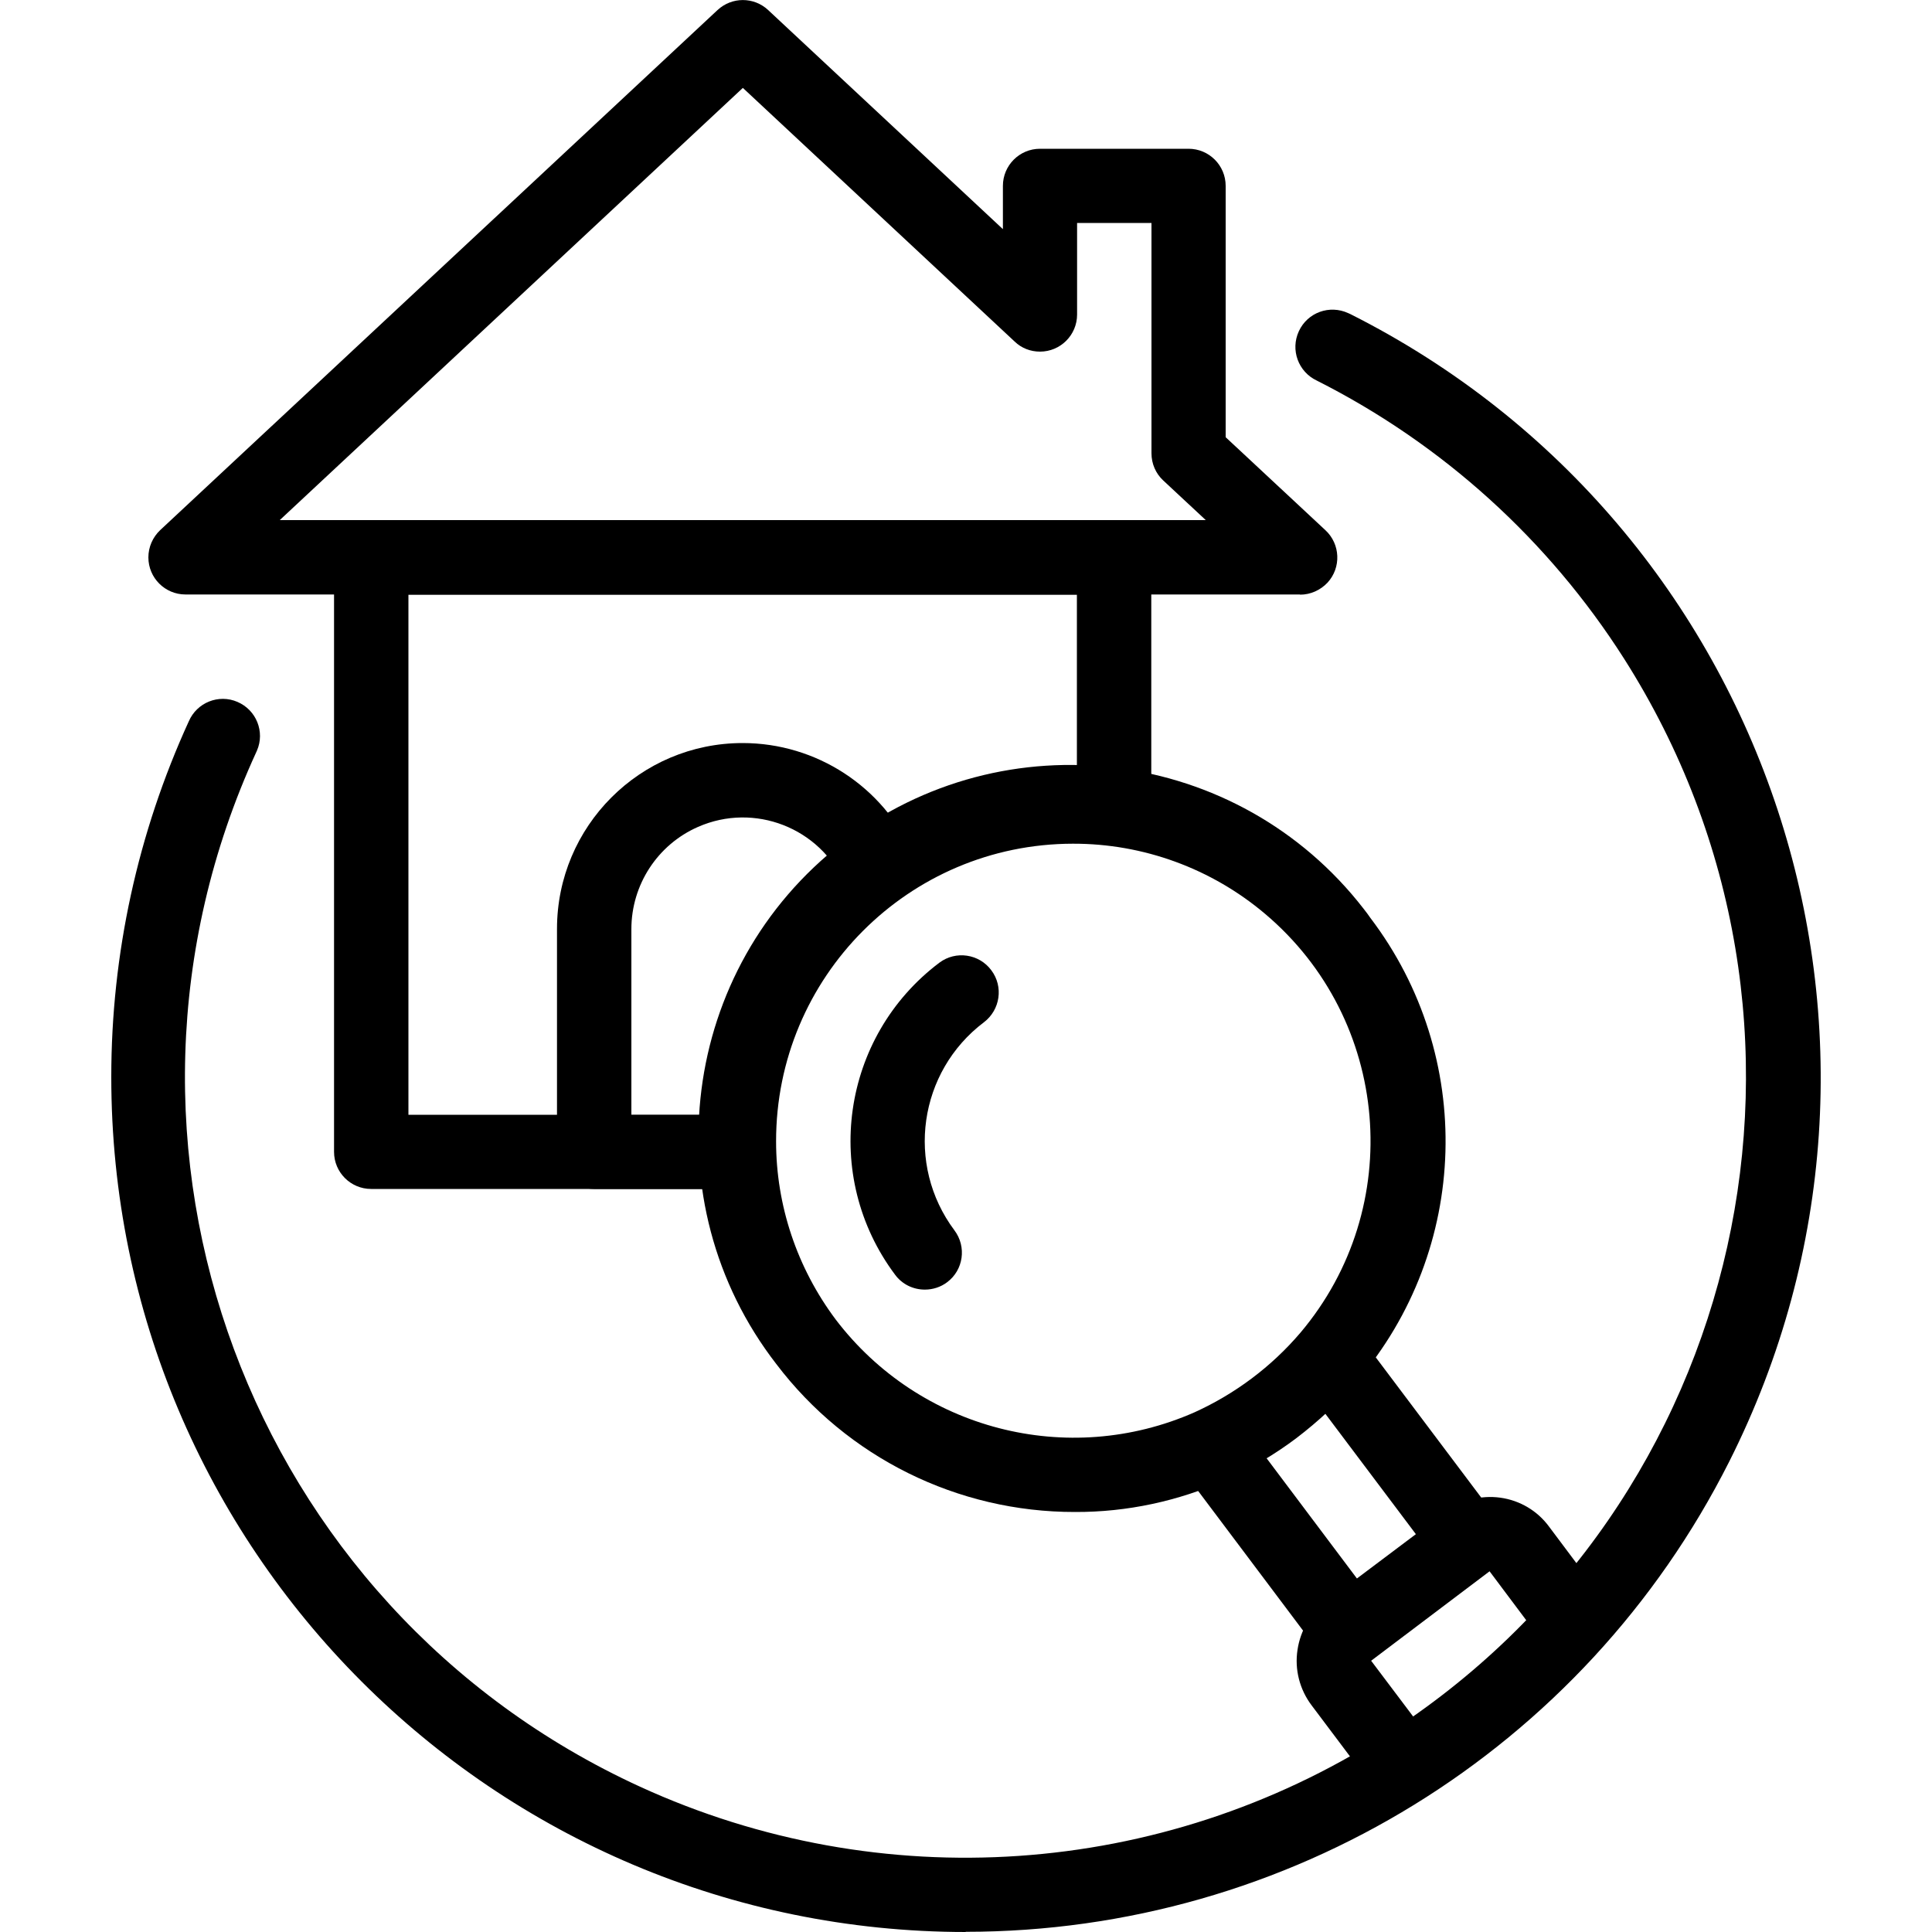
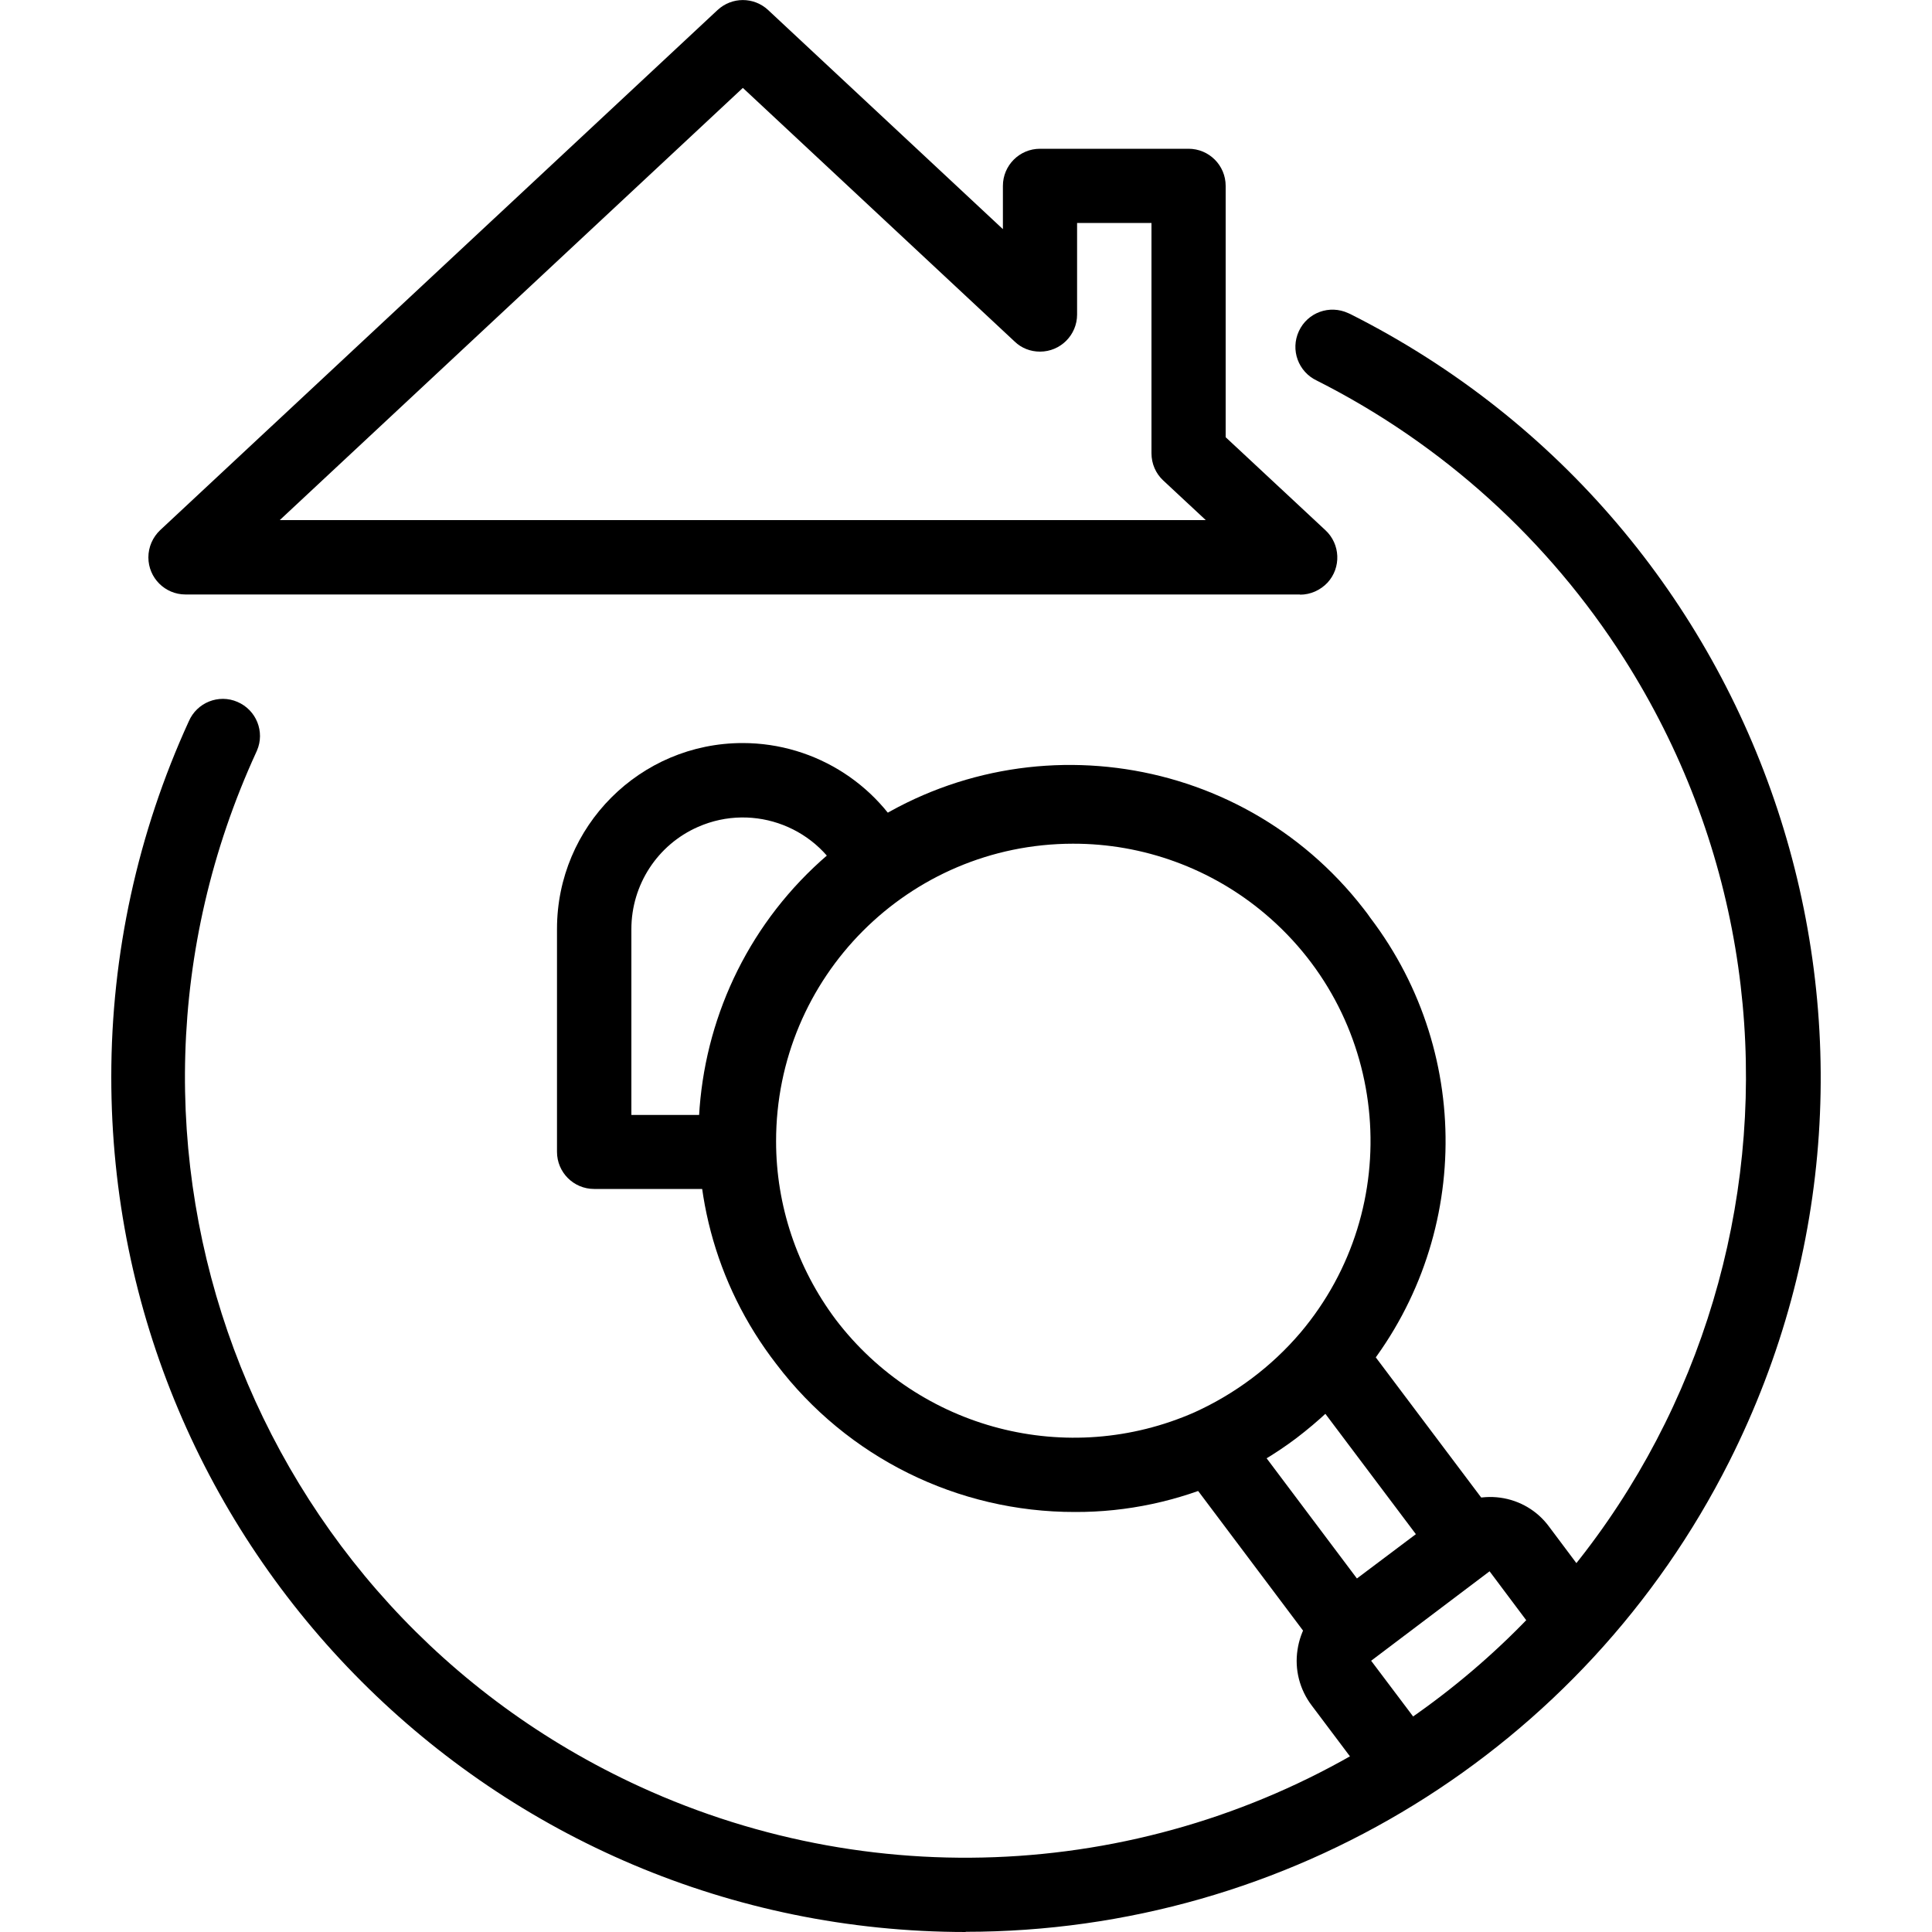
<svg xmlns="http://www.w3.org/2000/svg" id="Calque_1" data-name="Calque 1" version="1.1" viewBox="0 0 100 100">
  <defs>
    <style>
      .cls-1 {
        fill: #000;
        stroke-width: 0px;
      }
    </style>
  </defs>
-   <path class="cls-1" d="M49.99,100c-24.44-.01-44.24-19.83-44.23-44.27,0-6.35,1.37-12.62,4.01-18.39.42-.98,1.55-1.43,2.52-1.01.98.42,1.43,1.55,1.01,2.52-.01.03-.03.06-.04.09-9.3,20.27-.4,44.25,19.87,53.54,12.46,5.71,26.96,4.72,38.52-2.64,18.82-11.97,24.38-36.93,12.41-55.75-3.91-6.14-9.4-11.11-15.9-14.39-.96-.45-1.38-1.59-.93-2.56s1.59-1.38,2.56-.93c.04.02.07.03.11.05,21.82,10.99,30.59,37.59,19.6,59.4-7.52,14.92-22.81,24.33-39.52,24.33h0Z" />
-   <path class="cls-1" d="M38.24,61.54h-19.03c-1.06,0-1.92-.86-1.92-1.92v-30.77c0-1.06.86-1.92,1.92-1.92h38.46c1.06,0,1.92.86,1.92,1.92v13.03h-3.85v-11.1H21.14v26.92h17.1v3.85Z" />
+   <path class="cls-1" d="M49.99,100c-24.44-.01-44.24-19.83-44.23-44.27,0-6.35,1.37-12.62,4.01-18.39.42-.98,1.55-1.43,2.52-1.01.98.42,1.43,1.55,1.01,2.52-.01.03-.03.06-.04.09-9.3,20.27-.4,44.25,19.87,53.54,12.46,5.71,26.96,4.72,38.52-2.64,18.82-11.97,24.38-36.93,12.41-55.75-3.91-6.14-9.4-11.11-15.9-14.39-.96-.45-1.38-1.59-.93-2.56s1.59-1.38,2.56-.93c.04.02.07.03.11.05,21.82,10.99,30.59,37.59,19.6,59.4-7.52,14.92-22.81,24.33-39.52,24.33h0" />
  <path class="cls-1" d="M67.29,30.77H9.6c-1.06,0-1.92-.86-1.92-1.92,0-.53.22-1.04.61-1.41L37.14.52c.74-.69,1.88-.69,2.62,0l12.15,11.34v-2.24c0-1.06.86-1.92,1.92-1.92h7.69c1.06,0,1.92.86,1.92,1.92v13.01l5.16,4.81c.78.72.83,1.94.11,2.72-.37.39-.88.62-1.42.62h0ZM14.48,26.92h47.93l-2.2-2.05c-.39-.36-.61-.87-.61-1.41v-11.92h-3.85v4.74c0,1.06-.86,1.92-1.92,1.92-.49,0-.96-.18-1.31-.52l-14.07-13.13L14.48,26.92Z" />
  <path class="cls-1" d="M38.24,61.54h-7.49c-1.06,0-1.92-.86-1.92-1.92v-11.54c0-5.31,4.3-9.62,9.61-9.62,3.81,0,7.27,2.25,8.81,5.74l-3.52,1.56c-1.28-2.92-4.69-4.24-7.6-2.96-2.1.92-3.45,3-3.45,5.29v9.62h5.57v3.85Z" />
  <path class="cls-1" d="M55.64,78.26c-6.07.01-11.79-2.82-15.46-7.66-6.5-8.4-4.97-20.48,3.43-26.98,8.4-6.5,20.48-4.97,26.98,3.43.12.15.23.3.34.46,5.44,7.16,5.15,17.15-.69,23.98-.94,1.09-1.99,2.07-3.13,2.94-1.14.86-2.38,1.59-3.68,2.18-2.45,1.09-5.1,1.66-7.78,1.65h0ZM55.53,43.67c-8.5.01-15.37,6.91-15.36,15.41,0,3.32,1.09,6.55,3.08,9.21,4.34,5.71,12.02,7.7,18.58,4.81,2.11-.96,3.98-2.36,5.48-4.12,5.48-6.49,4.66-16.2-1.83-21.68-2.78-2.35-6.31-3.64-9.95-3.63h0Z" />
  <path class="cls-1" d="M61.15,76.02l3.08-2.31,7.19,9.57-3.08,2.31-7.19-9.57Z" />
  <path class="cls-1" d="M67.21,71.33l3.07-2.31,7.19,9.56-3.07,2.31-7.19-9.56Z" />
  <path class="cls-1" d="M71.16,92.62l-3.27-4.35c-.62-.82-.89-1.86-.73-2.88.15-1.01.69-1.92,1.52-2.52l6.12-4.6c.82-.62,1.85-.89,2.86-.75,1.01.14,1.92.68,2.52,1.5l2.87,3.83-3.08,2.31-2.87-3.83-6.13,4.63,3.27,4.34-3.08,2.31Z" />
-   <path class="cls-1" d="M47.87,66.75c-.61,0-1.18-.28-1.54-.77-3.82-5.1-2.79-12.32,2.29-16.15.85-.64,2.06-.46,2.69.39.64.85.46,2.05-.38,2.69-3.39,2.56-4.07,7.37-1.53,10.77.64.85.47,2.06-.38,2.69-.33.25-.74.38-1.15.38h0Z" />
</svg>